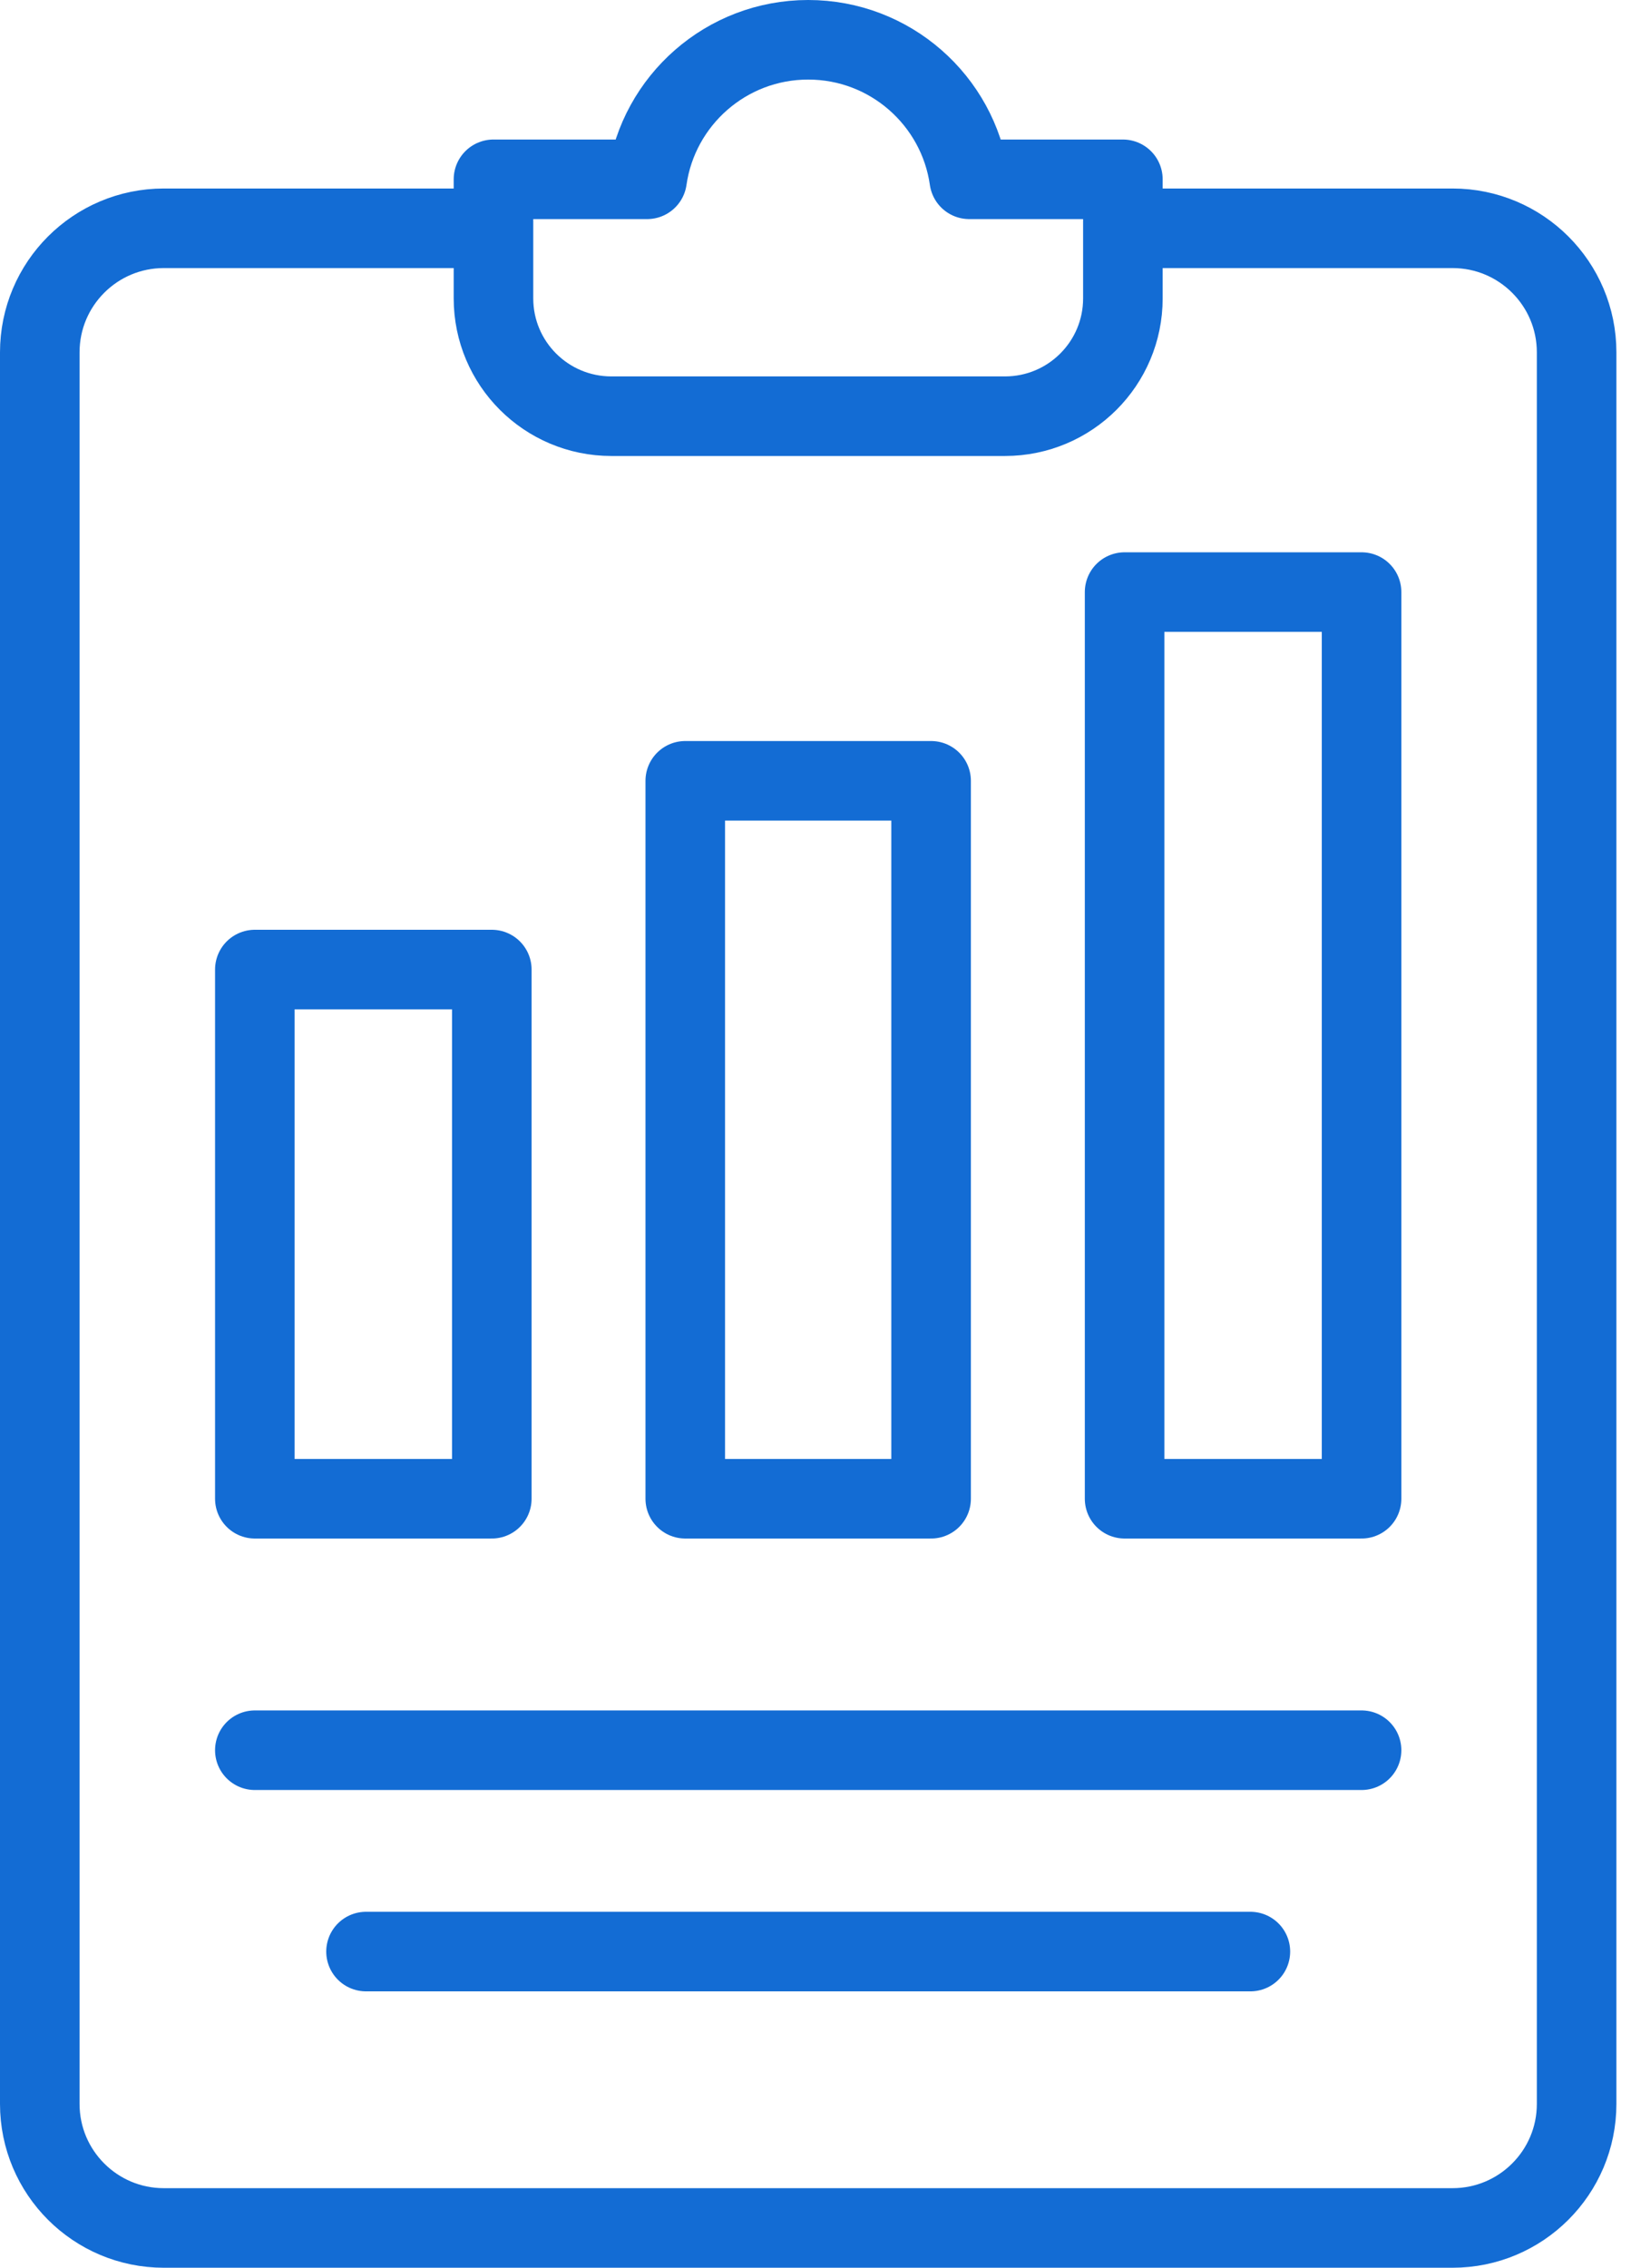
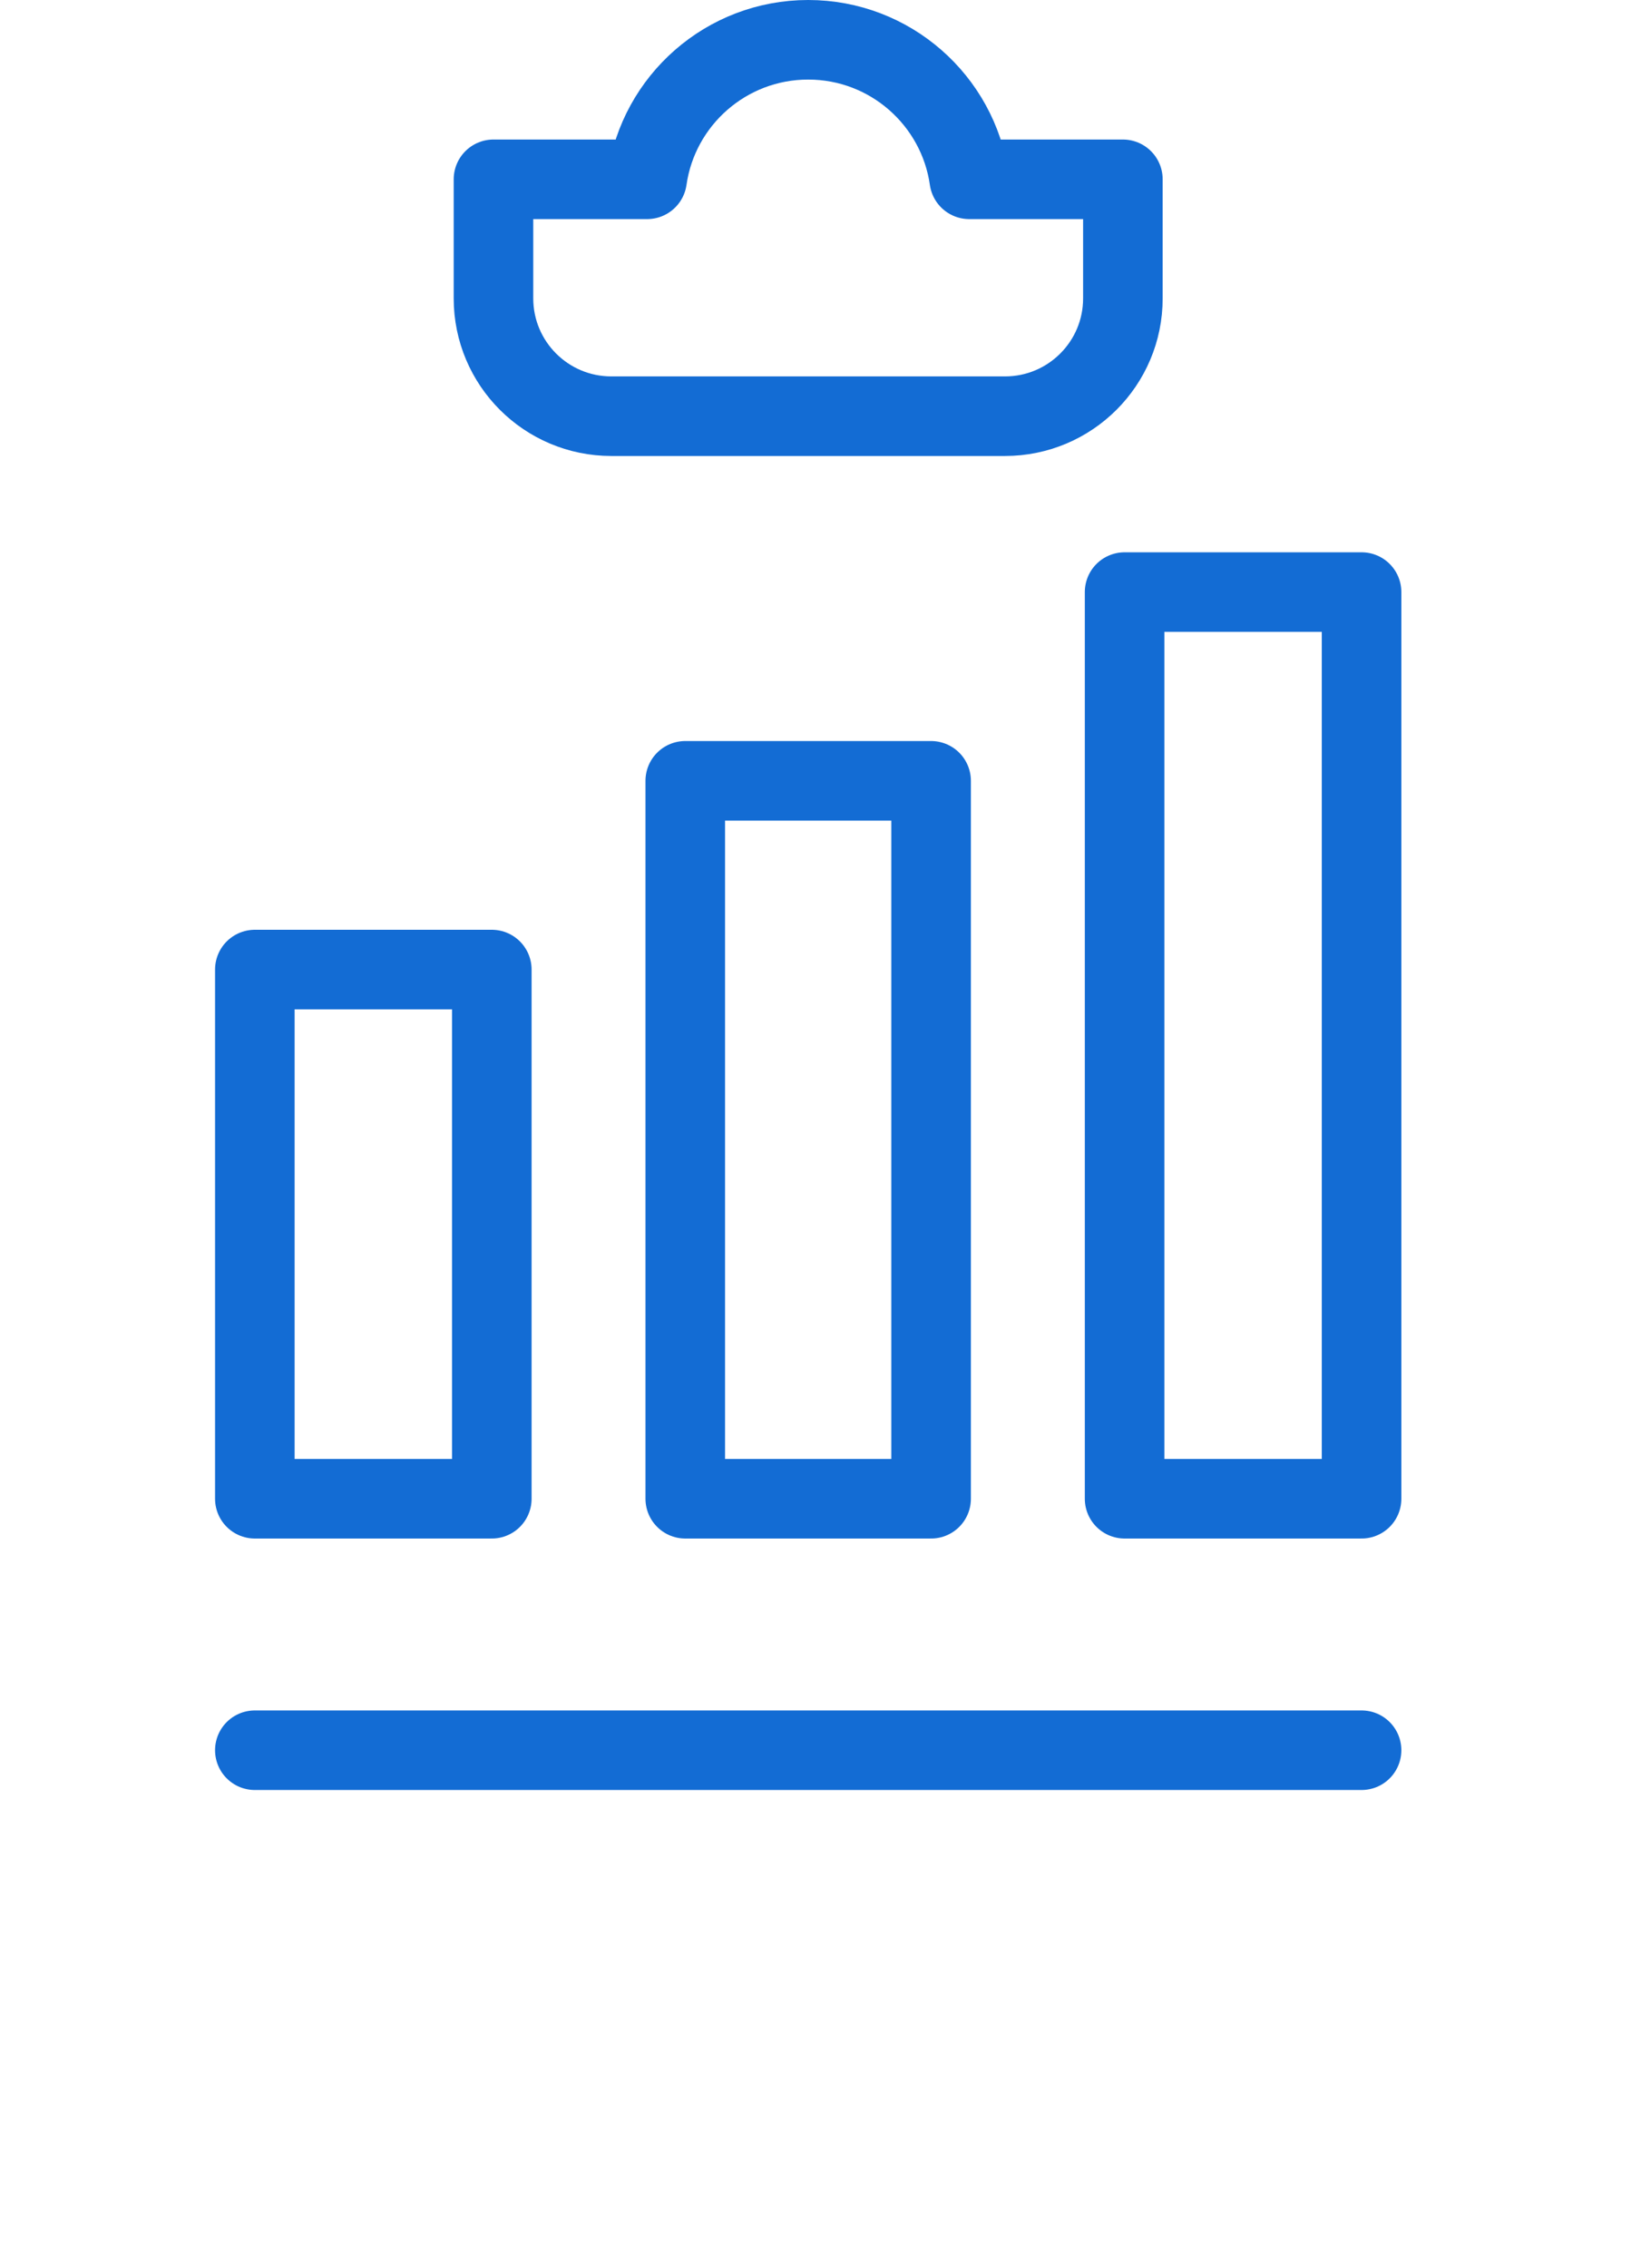
<svg xmlns="http://www.w3.org/2000/svg" width="41" height="57" viewBox="0 0 41 57" fill="none">
  <path d="M23.406 19.626H17.226V37.671H23.406V19.626Z" stroke="#136CD4" stroke-width="2" stroke-miterlimit="10" stroke-linecap="round" stroke-linejoin="round" />
  <path d="M12.363 24.37H6.406V37.671H12.363V24.37Z" stroke="#136CD4" stroke-width="2" stroke-miterlimit="10" stroke-linecap="round" stroke-linejoin="round" />
  <path d="M34.227 14.882H28.27V37.671H34.227V14.882Z" stroke="#136CD4" stroke-width="2" stroke-miterlimit="10" stroke-linecap="round" stroke-linejoin="round" />
-   <path d="M28.486 5.738H36.514C38.236 5.738 39.633 7.134 39.633 8.856V52.882C39.633 54.604 38.236 56 36.514 56H4.118C2.396 56 1 54.604 1 52.882V8.856C1 7.134 2.396 5.738 4.118 5.738H12.237" stroke="#136CD4" stroke-width="2" stroke-miterlimit="10" stroke-linecap="round" stroke-linejoin="round" />
  <path d="M24.365 4.507C24.083 2.525 22.378 1 20.316 1C18.255 1 16.549 2.525 16.267 4.507H12.405V7.5C12.405 9.136 13.732 10.461 15.368 10.461H25.264C26.9 10.461 28.227 9.136 28.227 7.5V4.507H24.365Z" stroke="#136CD4" stroke-width="2" stroke-miterlimit="10" stroke-linecap="round" stroke-linejoin="round" />
  <path d="M6.406 43.992H34.227" stroke="#136CD4" stroke-width="2" stroke-miterlimit="10" stroke-linecap="round" stroke-linejoin="round" />
-   <path d="M9.201 49.053H31.432" stroke="#136CD4" stroke-width="2" stroke-miterlimit="10" stroke-linecap="round" stroke-linejoin="round" />
</svg>